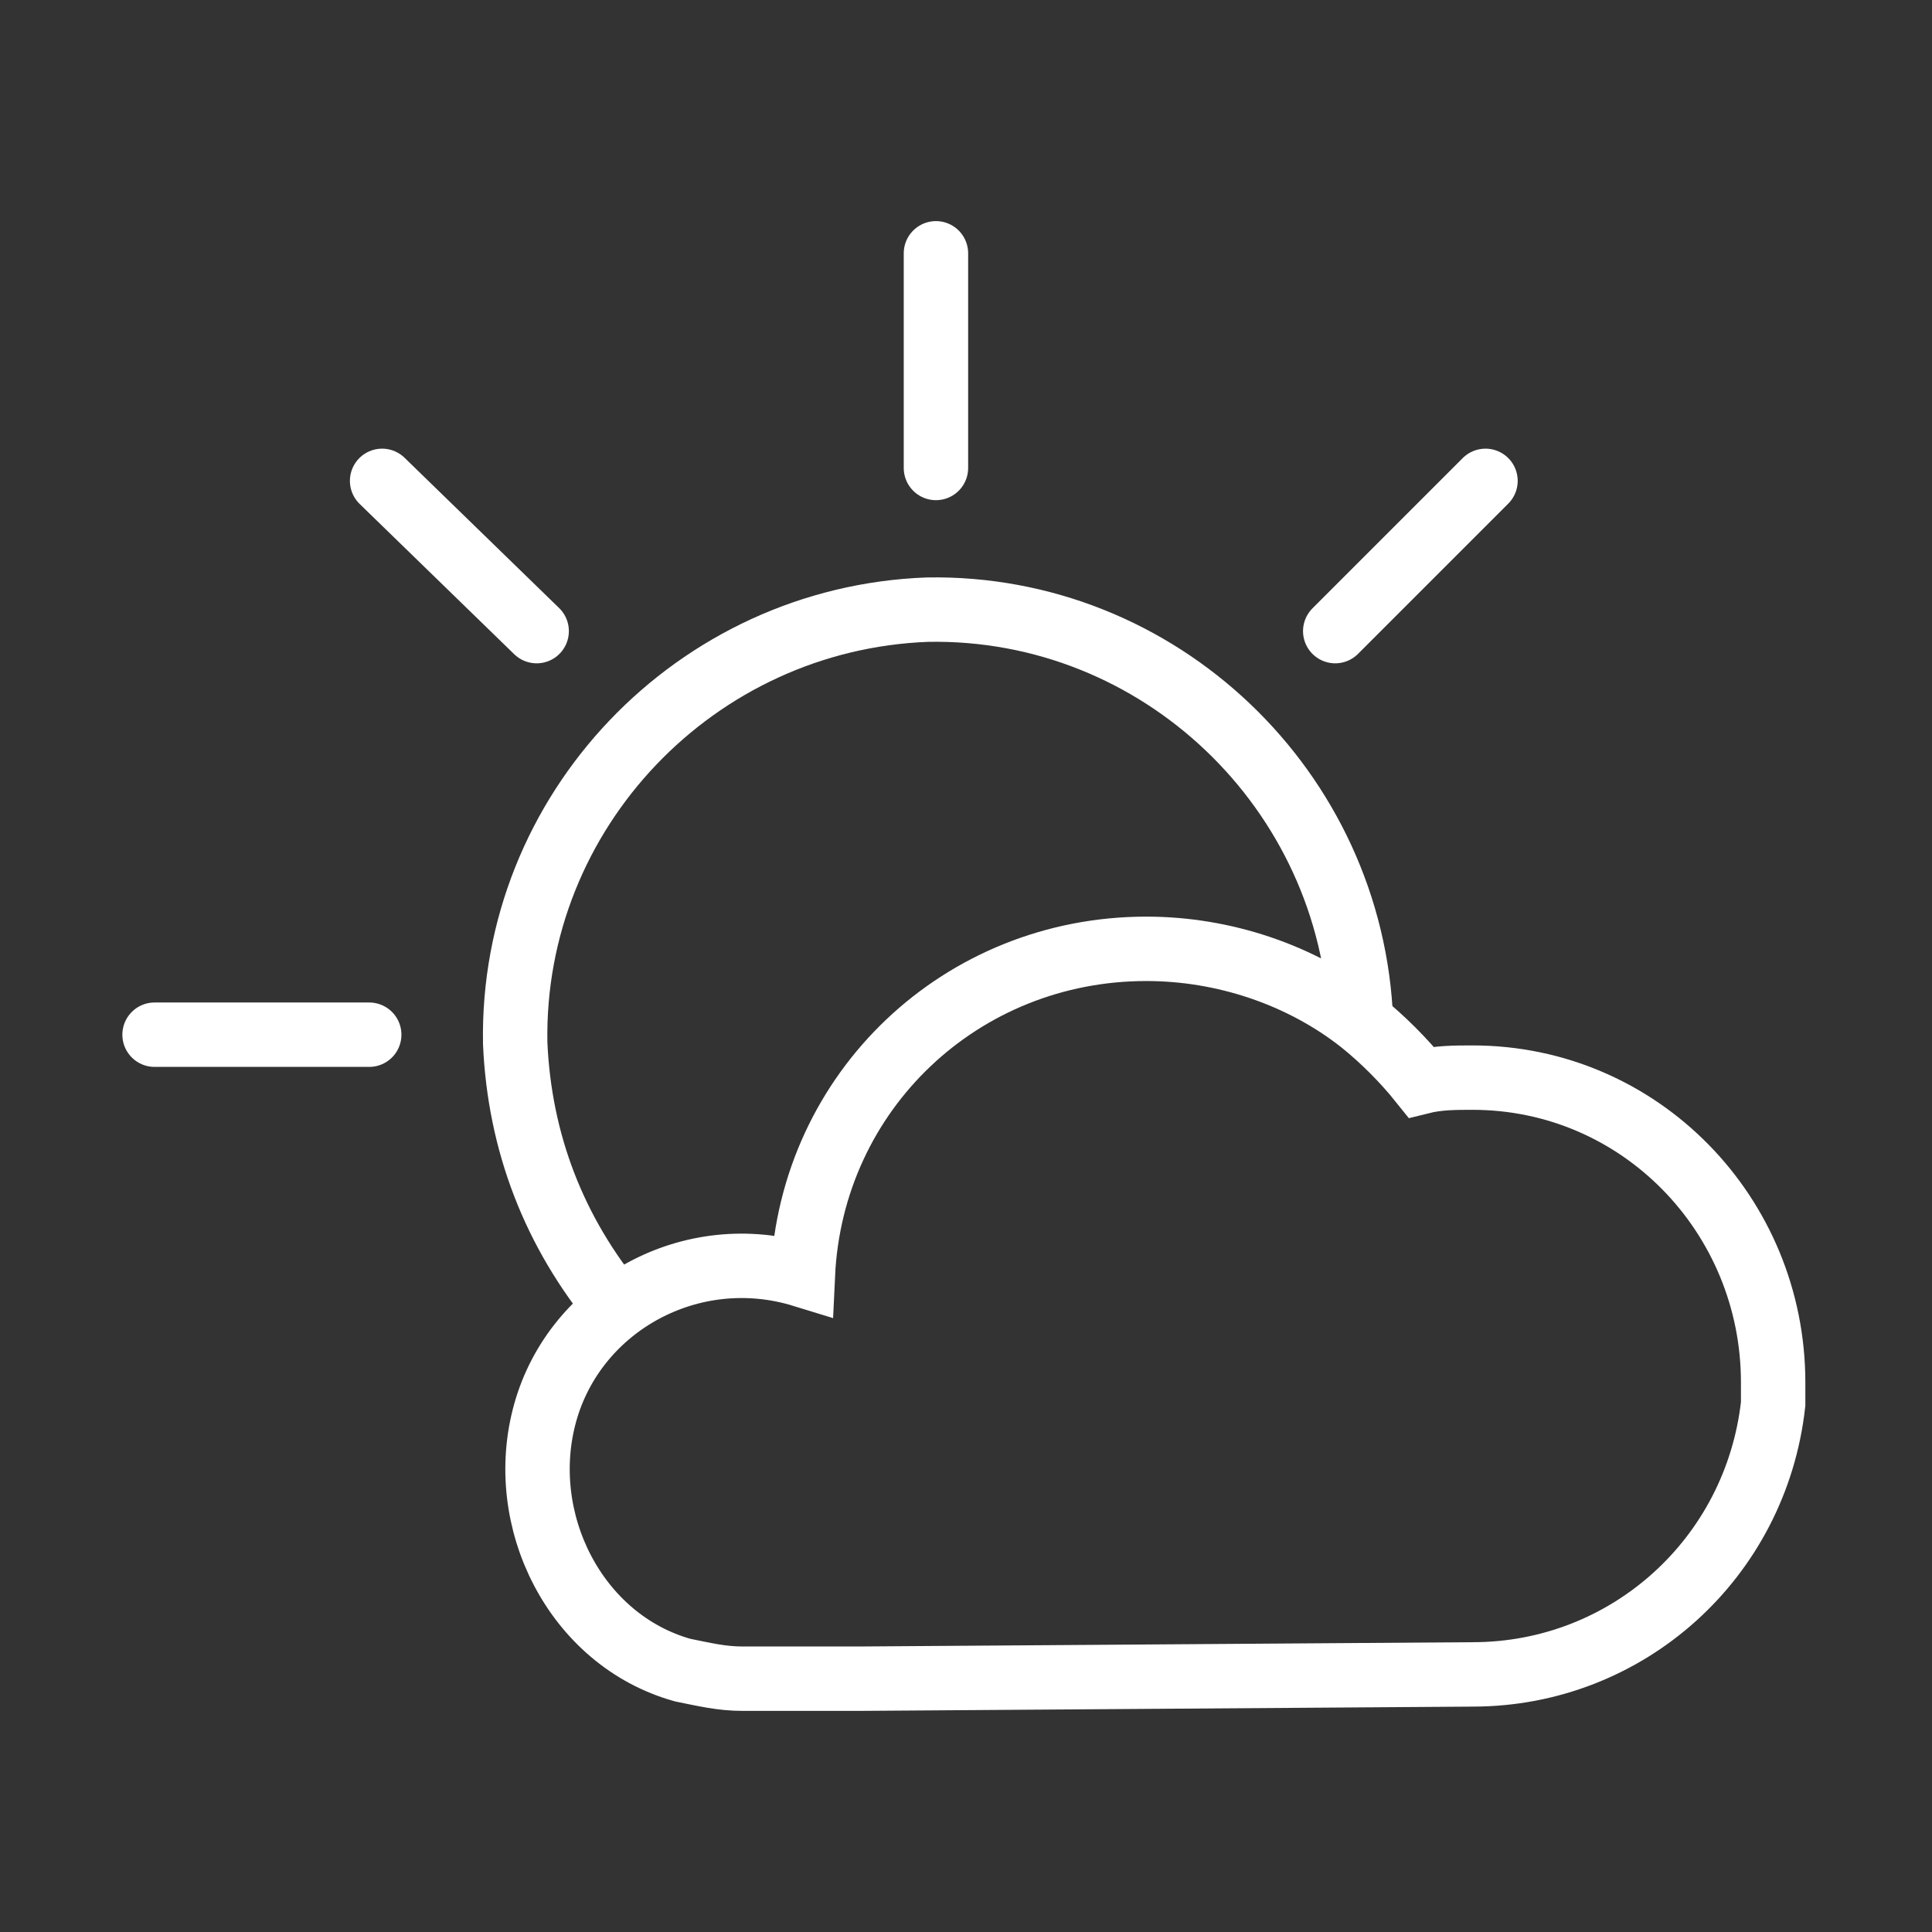
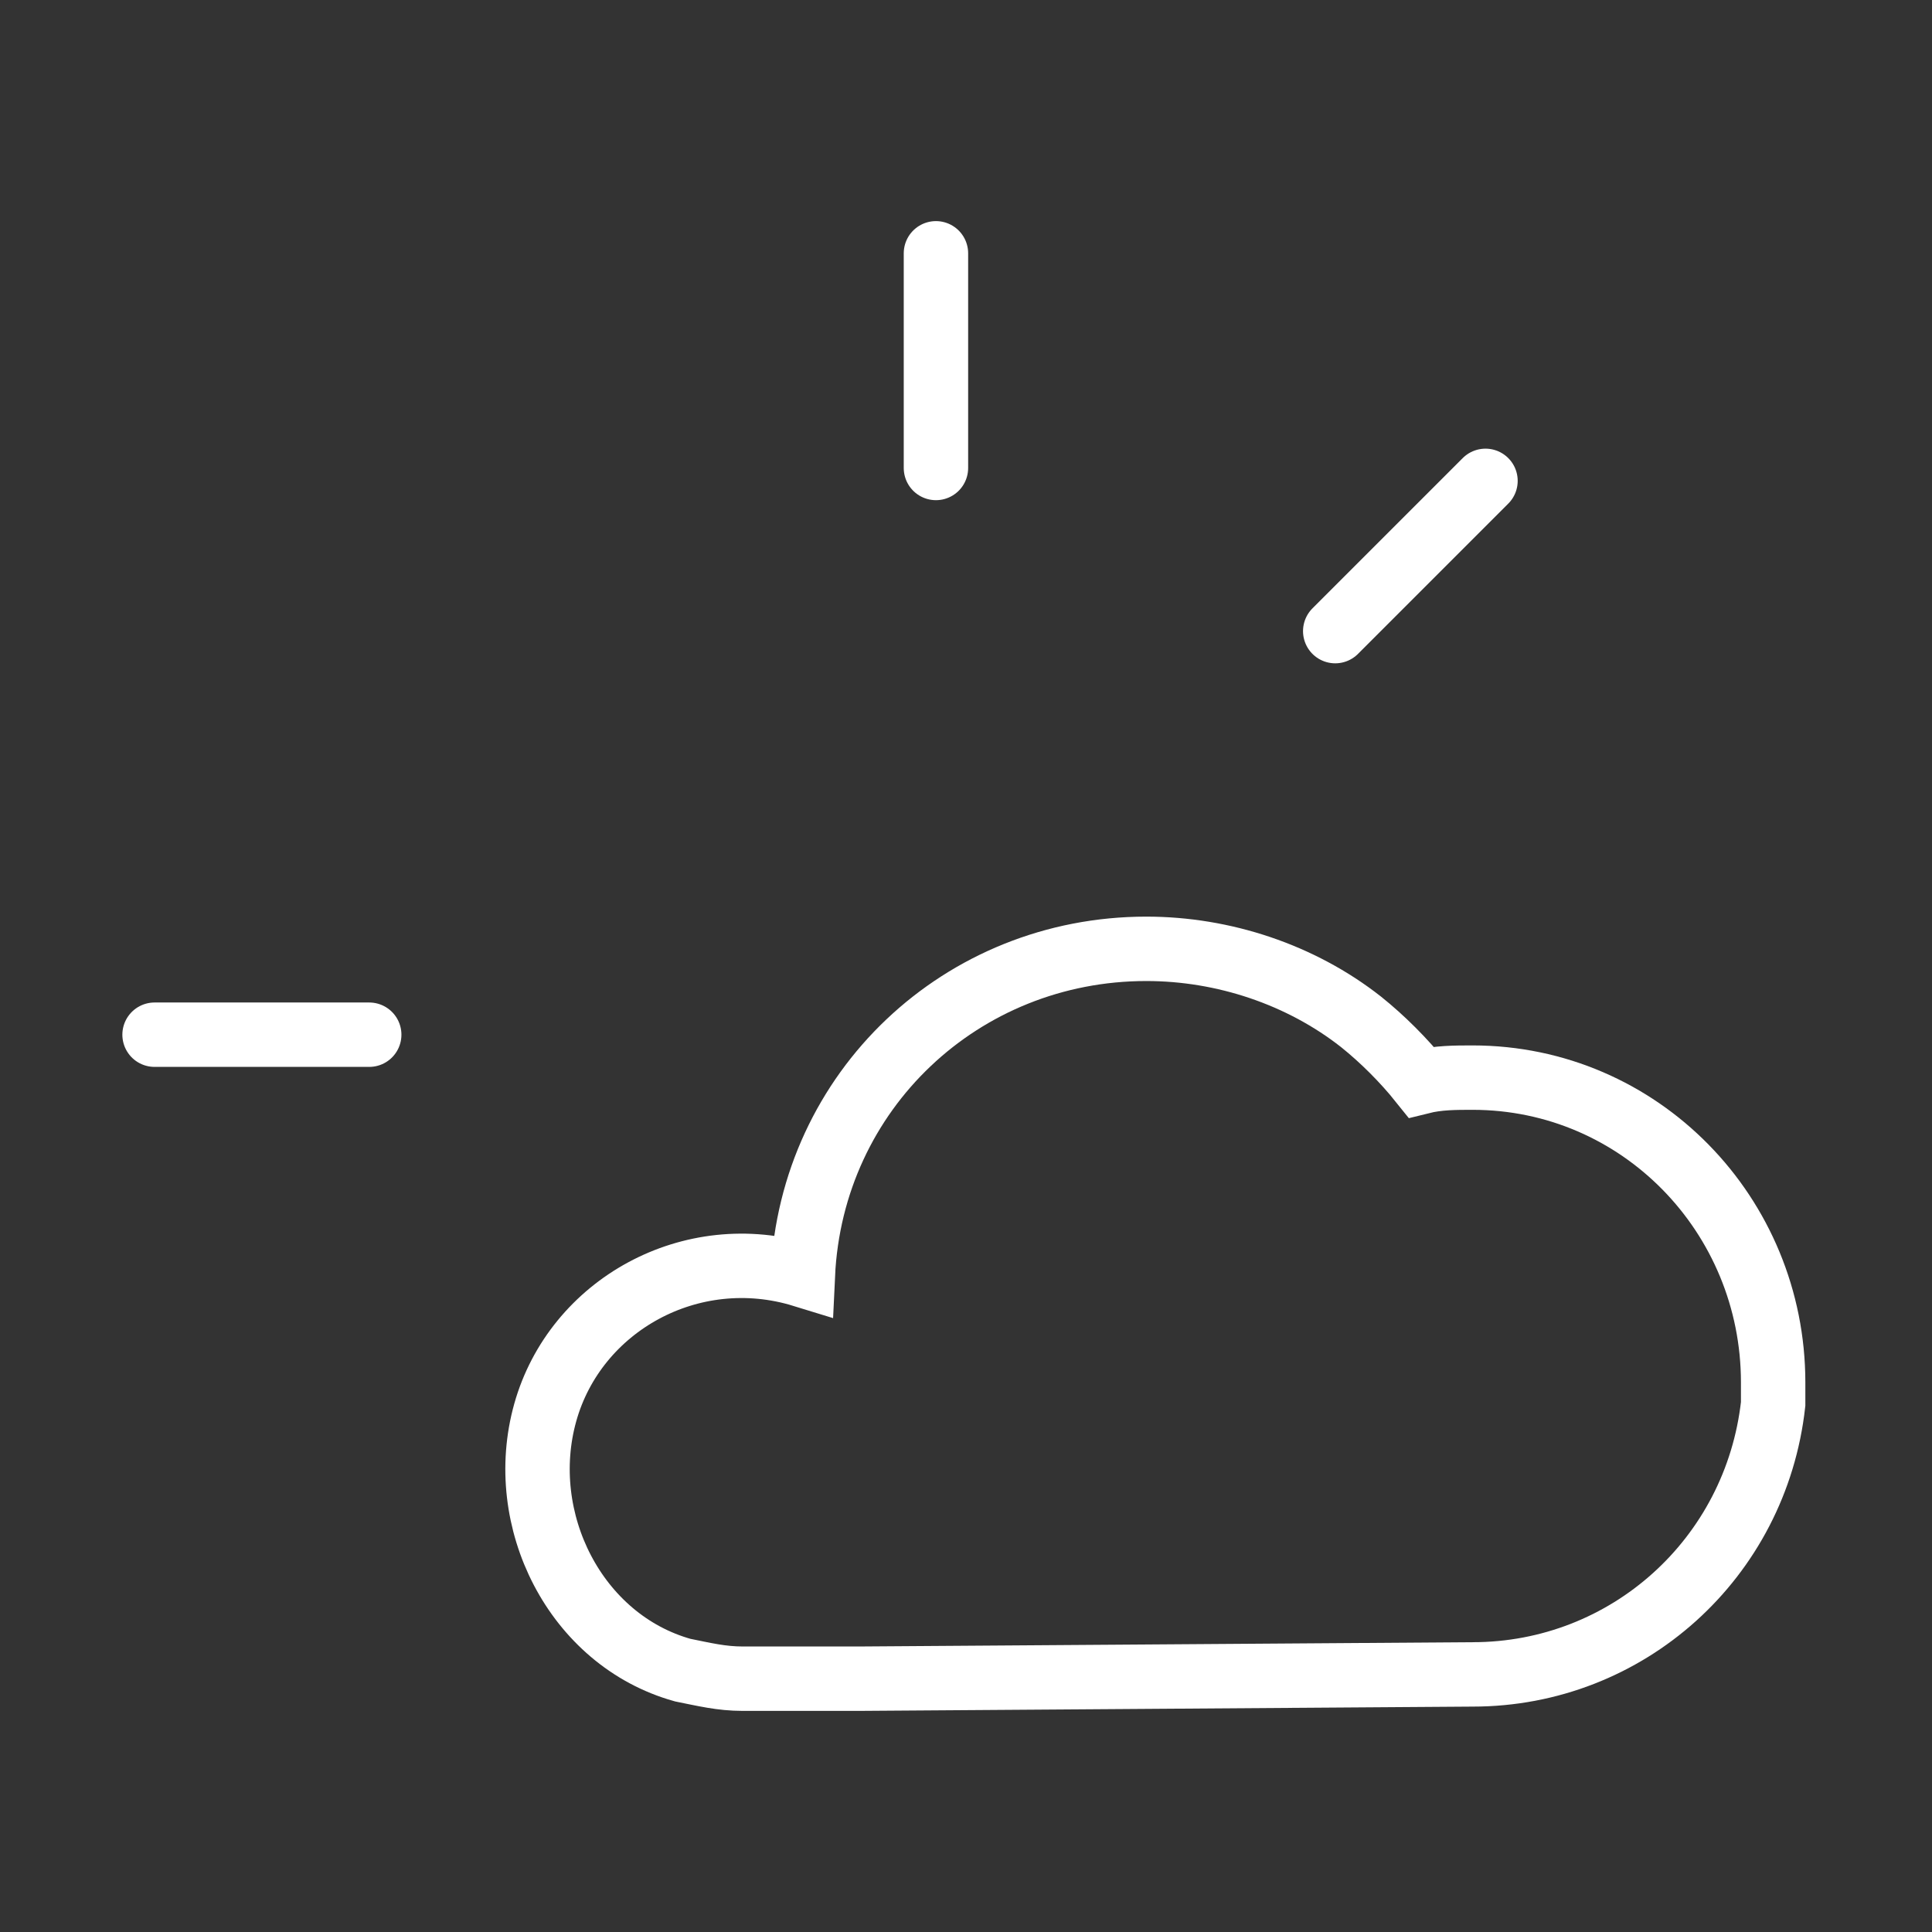
<svg xmlns="http://www.w3.org/2000/svg" version="1.1" id="Layer_1" x="0px" y="0px" viewBox="0 0 45 45" style="enable-background:new 0 0 45 45;" xml:space="preserve">
  <rect x="0" y="0" width="45" height="45" fill="#333333" stroke="none" />
  <style type="text/css">
	.st0{fill:none;stroke:#FFFFFF;stroke-width:1.5;stroke-linecap:round;stroke-linejoin:round;}
	.st1{fill:none;stroke:#FFFFFF;stroke-width:1.5;stroke-miterlimit:10;}
</style>
  <line class="st0" x1="21.8" y1="5.9" x2="21.8" y2="10.9" />
  <line class="st0" x1="3.6" y1="24.1" x2="8.6" y2="24.1" />
  <line class="st0" x1="31.1" y1="14.7" x2="34.6" y2="11.2" />
-   <line class="st0" x1="8.9" y1="11.2" x2="12.5" y2="14.7" />
-   <path class="st1" d="M31.7,23.8c-0.2-5.4-4.7-9.7-10.1-9.6c-5.4,0.2-9.7,4.7-9.6,10.1c0.1,2.3,0.9,4.4,2.4,6.2" />
  <path class="st1" d="M34.3,25.1c-0.4,0-0.8,0-1.2,0.1c-0.4-0.5-0.9-1-1.4-1.4c-1.4-1.1-3.2-1.7-5-1.7c-4.3,0-7.8,3.3-8,7.6  c-2.6-0.8-5.3,0.7-6,3.2s0.7,5.3,3.2,6c0.5,0.1,0.9,0.2,1.4,0.2H20L34.3,39c3.6,0,6.6-2.7,7-6.3c0-0.2,0-0.4,0-0.5  C41.3,28.3,38.2,25.1,34.3,25.1z" />
</svg>